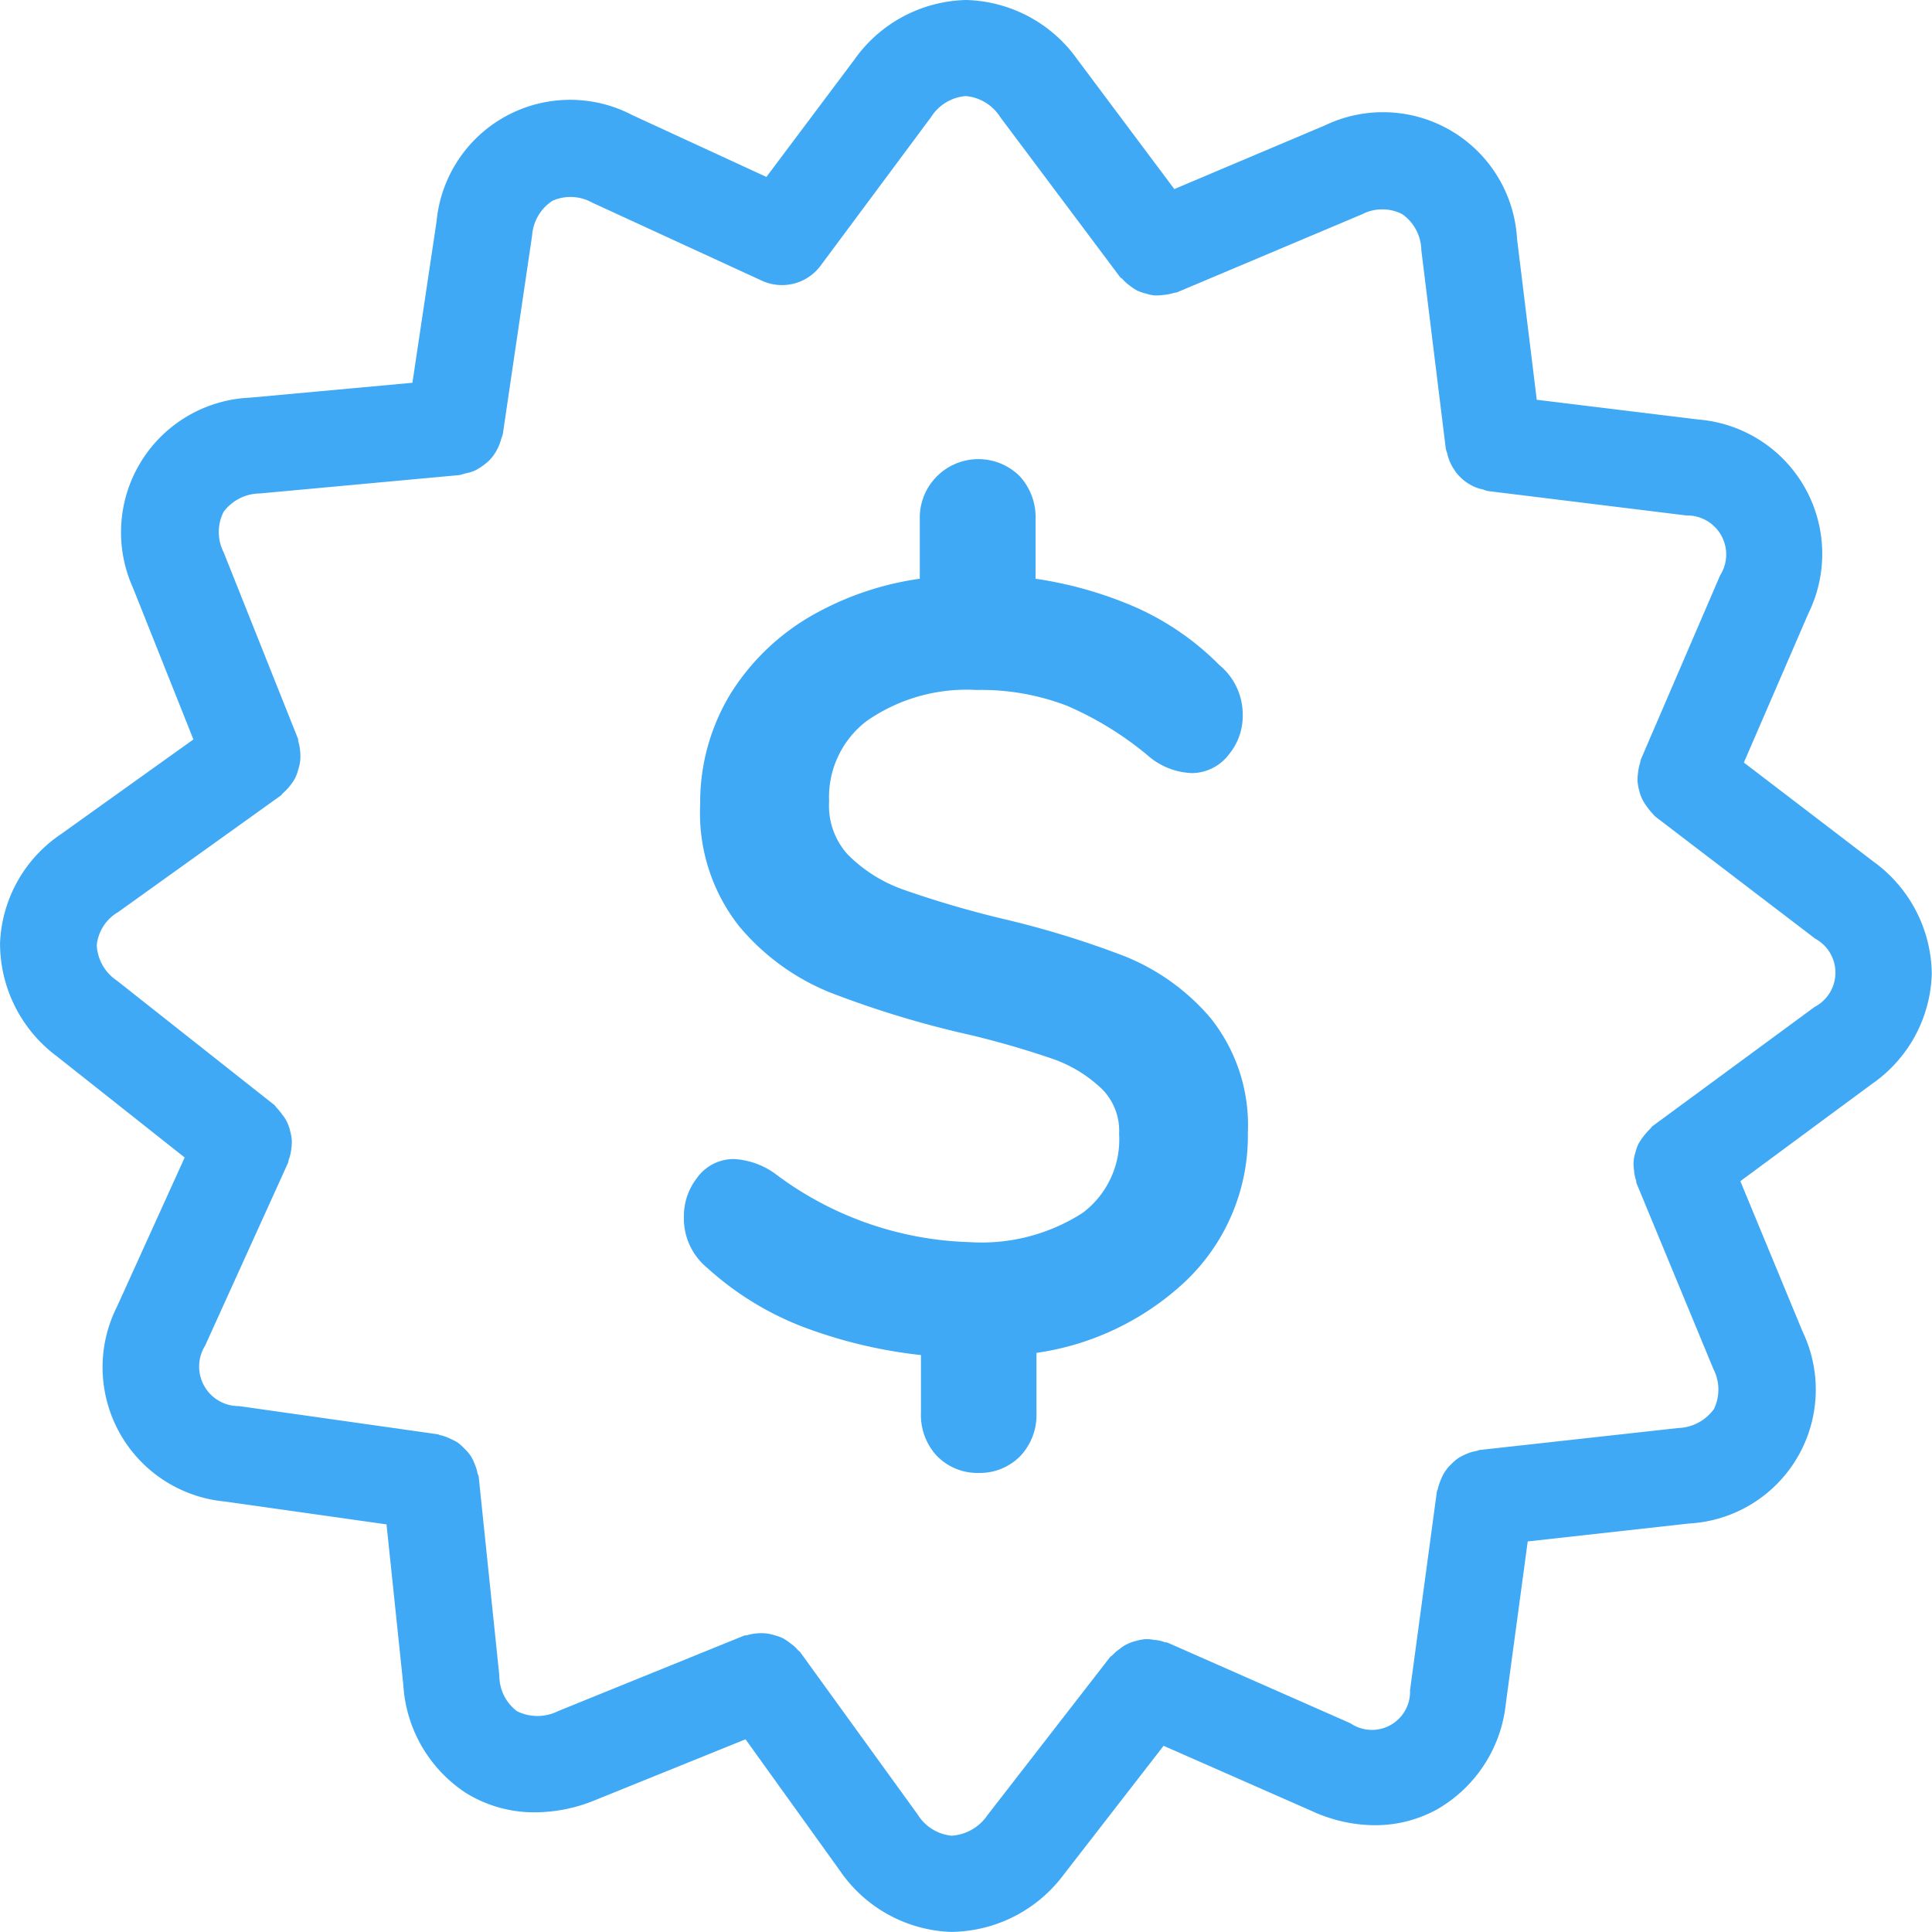
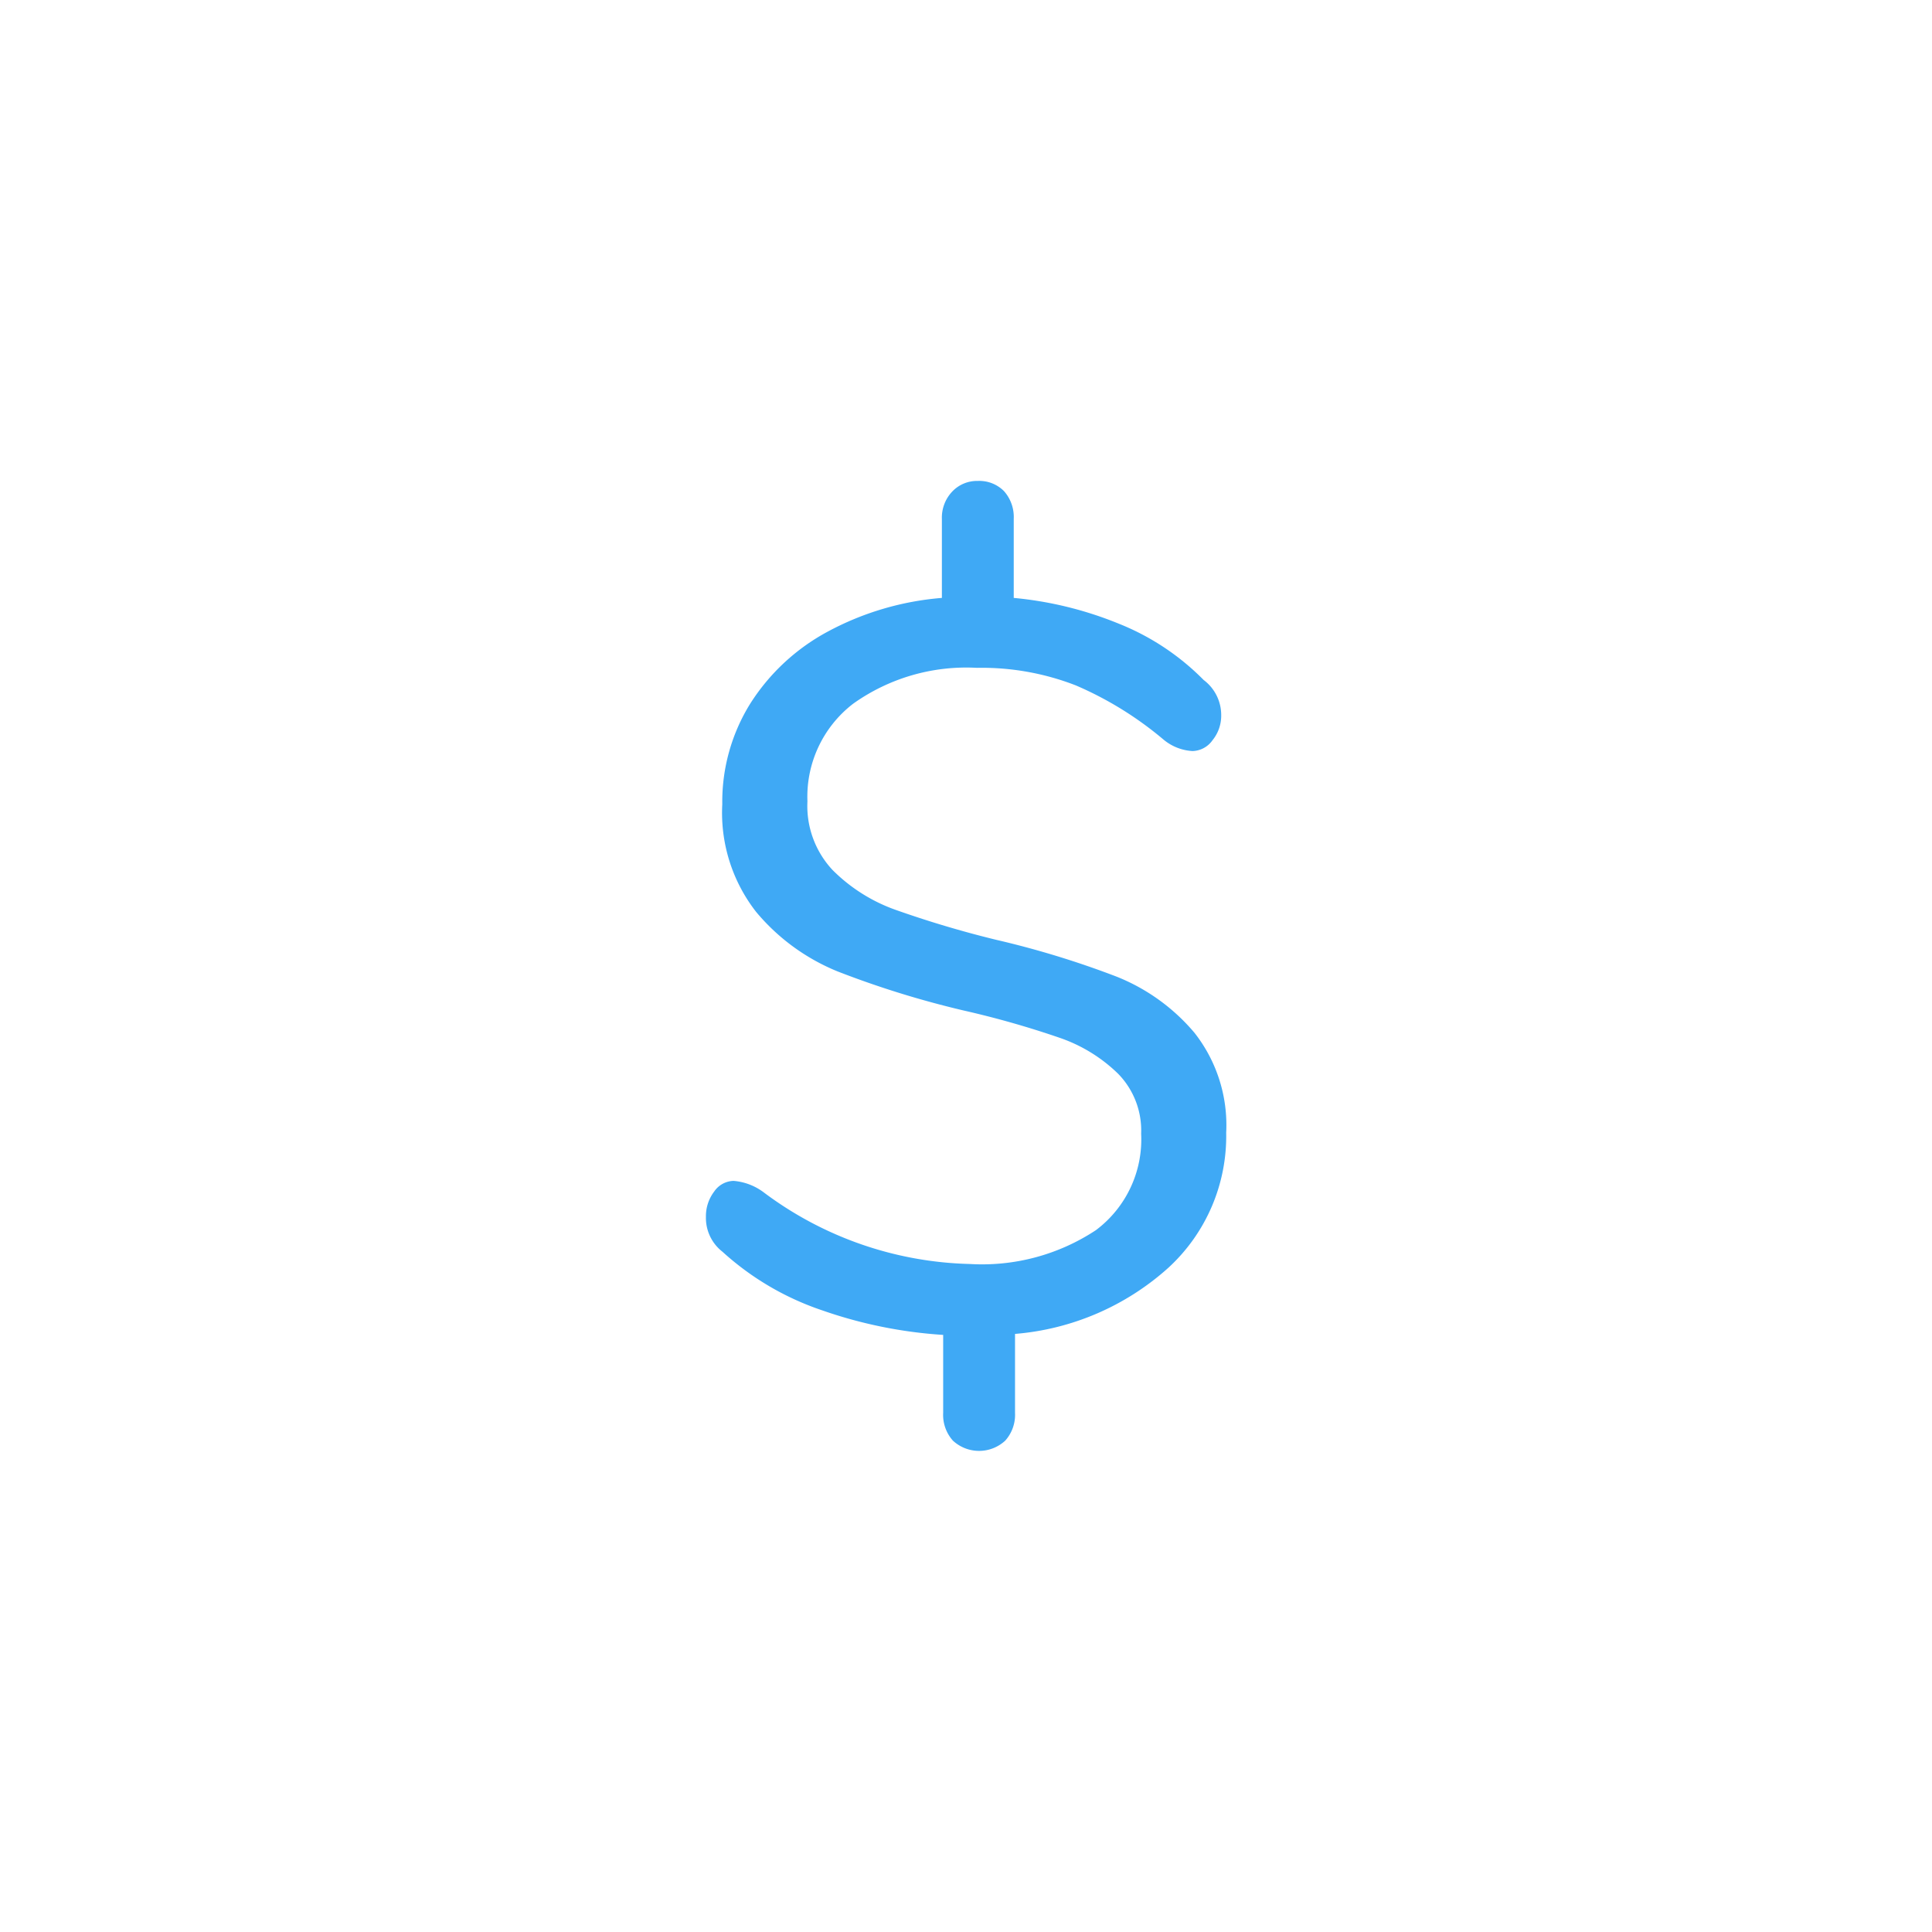
<svg xmlns="http://www.w3.org/2000/svg" width="32.965" height="32.965" viewBox="0 0 32.965 32.965">
  <g id="Group_10" data-name="Group 10" transform="translate(-65.963 -208.171)">
-     <path id="Path_6" data-name="Path 6" d="M66.964,227.986a2.4,2.4,0,0,0,.97,1.941l2.18,1.726-1.153,2.541a2.3,2.3,0,0,0,1.842,3.329l2.755.39.287,2.743A2.371,2.371,0,0,0,74.92,242.5a2.21,2.21,0,0,0,1.178.326,2.716,2.716,0,0,0,1-.2l2.586-1.046L81.3,243.83a2.4,2.4,0,0,0,1.875,1.036.362.362,0,0,0,.046,0,2.424,2.424,0,0,0,1.89-.975l1.706-2.2,2.523,1.11a2.589,2.589,0,0,0,1.079.245,2.185,2.185,0,0,0,1.069-.273,2.365,2.365,0,0,0,1.17-1.815l.372-2.754,2.753-.306a2.288,2.288,0,0,0,1.938-3.272l-1.063-2.569L98.9,230.4a2.366,2.366,0,0,0,1.024-1.876,2.393,2.393,0,0,0-.99-1.916l-2.216-1.694,1.1-2.543a2.3,2.3,0,0,0-1.878-3.31l-2.756-.337-.336-2.743a2.291,2.291,0,0,0-3.279-1.938L87,215.129l-1.654-2.211a2.4,2.4,0,0,0-1.9-1.015h0a2.4,2.4,0,0,0-1.906,1.019l-1.5,2-2.286-1.054a2.289,2.289,0,0,0-3.342,1.812L74,218.434l-2.768.254a2.3,2.3,0,0,0-2,3.245l1.031,2.587-2.26,1.616A2.353,2.353,0,0,0,66.964,227.986Zm2-.51,2.791-2c.016-.012.025-.032.041-.045a.813.813,0,0,0,.117-.124.781.781,0,0,0,.084-.125.652.652,0,0,0,.053-.143.77.77,0,0,0,.035-.155.807.807,0,0,0,0-.155.827.827,0,0,0-.027-.159c-.008-.022-.005-.043-.012-.066l-1.268-3.18a.761.761,0,0,1,0-.687.777.777,0,0,1,.616-.314l3.408-.314a.833.833,0,0,0,.091-.026.781.781,0,0,0,.175-.052,1.181,1.181,0,0,0,.11-.065,1.153,1.153,0,0,0,.133-.107.8.8,0,0,0,.165-.252,1.012,1.012,0,0,0,.043-.128.44.44,0,0,0,.023-.067l.5-3.39a.772.772,0,0,1,.349-.594.761.761,0,0,1,.678.033l2.895,1.332a.821.821,0,0,0,1-.256L82.85,213.9a.775.775,0,0,1,.591-.358h0a.777.777,0,0,1,.588.358l2.041,2.725c.011.019.033.025.047.041a.77.77,0,0,0,.128.115.881.881,0,0,0,.122.08.759.759,0,0,0,.15.051.636.636,0,0,0,.156.032,1.075,1.075,0,0,0,.148-.009.8.8,0,0,0,.163-.032c.022-.007.043-.006.064-.013l3.158-1.332a.749.749,0,0,1,.685,0,.771.771,0,0,1,.324.616l.418,3.392a.583.583,0,0,0,.021.063.816.816,0,0,0,.043.141.692.692,0,0,0,.076.142.554.554,0,0,0,.082.107.786.786,0,0,0,.129.113.822.822,0,0,0,.109.064.639.639,0,0,0,.176.058.37.37,0,0,0,.079.027l3.387.417a.666.666,0,0,1,.577,1.024l-1.352,3.14c-.008.02-.006.039-.013.058a.88.88,0,0,0-.035.171.8.8,0,0,0-.008.146.85.85,0,0,0,.029.157.663.663,0,0,0,.051.144.8.8,0,0,0,.082.132,1.081,1.081,0,0,0,.1.121.356.356,0,0,0,.046.049l2.723,2.079a.659.659,0,0,1-.009,1.164l-2.767,2.035c-.017.013-.027.036-.043.048a1.211,1.211,0,0,0-.195.252.714.714,0,0,0-.052.145.669.669,0,0,0-.032.154.711.711,0,0,0,.007.153.626.626,0,0,0,.031.162c.007.021.005.043.013.064l1.311,3.168a.765.765,0,0,1,.009.68.785.785,0,0,1-.612.325l-3.389.375c-.016,0-.029.013-.045.015a.758.758,0,0,0-.2.062,1.06,1.06,0,0,0-.106.054.8.8,0,0,0-.129.109.771.771,0,0,0-.1.115.682.682,0,0,0-.069.128,1.015,1.015,0,0,0-.059.168c0,.021-.016.036-.019.057l-.458,3.391a.651.651,0,0,1-1.018.563l-3.121-1.376c-.02-.008-.041,0-.058-.011a.605.605,0,0,0-.173-.035.648.648,0,0,0-.137-.013.808.808,0,0,0-.174.032.65.65,0,0,0-.126.044.6.6,0,0,0-.145.09.659.659,0,0,0-.118.1c-.014.016-.033.024-.049.041l-2.094,2.7a.8.8,0,0,1-.608.347.769.769,0,0,1-.579-.36l-2-2.764c-.011-.019-.031-.029-.047-.045a.609.609,0,0,0-.125-.113.873.873,0,0,0-.126-.086.711.711,0,0,0-.143-.051.656.656,0,0,0-.153-.033.761.761,0,0,0-.151,0,.821.821,0,0,0-.163.03c-.021.007-.044,0-.064.012L76.483,241.1a.783.783,0,0,1-.7,0,.76.76,0,0,1-.3-.606l-.352-3.392c0-.02-.016-.04-.02-.06a.683.683,0,0,0-.053-.168.622.622,0,0,0-.062-.127.779.779,0,0,0-.108-.126,1.027,1.027,0,0,0-.109-.1.9.9,0,0,0-.131-.068.7.7,0,0,0-.167-.061c-.021,0-.032-.016-.053-.017l-3.385-.48a.675.675,0,0,1-.58-1.032l1.415-3.12c.007-.02.006-.038.014-.058a.71.71,0,0,0,.04-.171.877.877,0,0,0,.01-.145.7.7,0,0,0-.026-.157.625.625,0,0,0-.048-.146.553.553,0,0,0-.08-.133,1.2,1.2,0,0,0-.1-.124c-.016-.014-.025-.035-.043-.051l-2.686-2.122a.773.773,0,0,1-.345-.607A.742.742,0,0,1,68.961,227.476Z" transform="translate(-1 -3.732)" fill="#3fa9f5" />
    <g id="Group_6" data-name="Group 6" transform="translate(-1 -3.732)">
      <g id="Group_5" data-name="Group 5">
        <path id="Path_7" data-name="Path 7" d="M86.9,233.533a4.451,4.451,0,0,1-2.618,1.13v1.348a.66.66,0,0,1-.167.473.657.657,0,0,1-.893,0,.659.659,0,0,1-.166-.473V234.68a7.735,7.735,0,0,1-2.067-.42,4.8,4.8,0,0,1-1.7-1,.73.73,0,0,1-.281-.595.693.693,0,0,1,.14-.43.412.412,0,0,1,.333-.183.991.991,0,0,1,.508.192,6.1,6.1,0,0,0,3.52,1.226,3.522,3.522,0,0,0,2.154-.578,1.934,1.934,0,0,0,.771-1.646,1.384,1.384,0,0,0-.395-1.024,2.665,2.665,0,0,0-1-.613,15.712,15.712,0,0,0-1.637-.465,16.124,16.124,0,0,1-2.145-.665,3.552,3.552,0,0,1-1.392-1.016,2.747,2.747,0,0,1-.578-1.839,3.173,3.173,0,0,1,.472-1.707,3.555,3.555,0,0,1,1.322-1.234,4.941,4.941,0,0,1,1.953-.578v-1.348a.646.646,0,0,1,.175-.465.582.582,0,0,1,.438-.183.593.593,0,0,1,.447.174.664.664,0,0,1,.166.474v1.348a6.263,6.263,0,0,1,1.786.437,4.238,4.238,0,0,1,1.454.963.748.748,0,0,1,.3.6.663.663,0,0,1-.149.429.43.43,0,0,1-.341.184.847.847,0,0,1-.49-.192,5.963,5.963,0,0,0-1.5-.928,4.431,4.431,0,0,0-1.69-.3,3.324,3.324,0,0,0-2.111.613,2,2,0,0,0-.779,1.663,1.6,1.6,0,0,0,.429,1.174,2.881,2.881,0,0,0,1.06.674,17.776,17.776,0,0,0,1.733.517,15.512,15.512,0,0,1,2.058.63,3.368,3.368,0,0,1,1.322.954,2.548,2.548,0,0,1,.543,1.707A3.048,3.048,0,0,1,86.9,233.533Z" fill="#3fa9f5" />
-         <path id="Path_8" data-name="Path 8" d="M83.665,237.035a.965.965,0,0,1-.719-.293,1.024,1.024,0,0,1-.269-.731v-.987a8.163,8.163,0,0,1-1.816-.41,5.213,5.213,0,0,1-1.829-1.076,1.092,1.092,0,0,1-.4-.872,1.058,1.058,0,0,1,.218-.657.773.773,0,0,1,.631-.33,1.323,1.323,0,0,1,.711.253,5.781,5.781,0,0,0,3.316,1.165,3.185,3.185,0,0,0,1.929-.5,1.565,1.565,0,0,0,.621-1.346,1.013,1.013,0,0,0-.284-.758,2.314,2.314,0,0,0-.861-.527,15.329,15.329,0,0,0-1.6-.451,16.779,16.779,0,0,1-2.2-.683,3.948,3.948,0,0,1-1.536-1.122,3.12,3.12,0,0,1-.667-2.081,3.562,3.562,0,0,1,.528-1.905,3.956,3.956,0,0,1,1.459-1.364,5.165,5.165,0,0,1,1.76-.582v-1.017a1,1,0,0,1,1.706-.732,1.039,1.039,0,0,1,.27.732v1.017a6.711,6.711,0,0,1,1.553.422,4.666,4.666,0,0,1,1.581,1.049,1.093,1.093,0,0,1,.4.857,1.03,1.03,0,0,1-.232.665.8.8,0,0,1-.633.323,1.21,1.21,0,0,1-.713-.265,5.616,5.616,0,0,0-1.416-.882,4.062,4.062,0,0,0-1.549-.271,2.976,2.976,0,0,0-1.877.532,1.633,1.633,0,0,0-.637,1.369,1.234,1.234,0,0,0,.322.911,2.53,2.53,0,0,0,.923.587,17.653,17.653,0,0,0,1.695.5,15.877,15.877,0,0,1,2.105.645,3.766,3.766,0,0,1,1.468,1.059,2.93,2.93,0,0,1,.632,1.95,3.424,3.424,0,0,1-1.107,2.576h0a4.69,4.69,0,0,1-2.5,1.182v1.023a1.023,1.023,0,0,1-.269.73A.965.965,0,0,1,83.665,237.035Zm-4.185-4.606a.331.331,0,0,0-.1.237.356.356,0,0,0,.142.3,4.509,4.509,0,0,0,1.586.936,7.467,7.467,0,0,0,1.967.4l.351.023v1.682a.286.286,0,0,0,.063.215.218.218,0,0,0,.175.059.207.207,0,0,0,.174-.059.28.28,0,0,0,.064-.215V234.33l.33-.039a4.1,4.1,0,0,0,2.4-1.03h0a2.668,2.668,0,0,0,.872-2.031,2.174,2.174,0,0,0-.454-1.465,3.028,3.028,0,0,0-1.178-.849,15.034,15.034,0,0,0-2-.613,17.963,17.963,0,0,1-1.776-.529,3.282,3.282,0,0,1-1.2-.764,1.966,1.966,0,0,1-.536-1.436,2.369,2.369,0,0,1,.923-1.958,3.7,3.7,0,0,1,2.341-.693,4.82,4.82,0,0,1,1.833.326,6.289,6.289,0,0,1,1.592.985.493.493,0,0,0,.253.107.315.315,0,0,0,.115-.238.371.371,0,0,0-.162-.307,3.976,3.976,0,0,0-1.356-.9,5.95,5.95,0,0,0-1.679-.411l-.34-.032v-1.69a.288.288,0,0,0-.063-.215.249.249,0,0,0-.413.215v1.69l-.339.032a4.583,4.583,0,0,0-1.806.532,3.188,3.188,0,0,0-1.186,1.105,2.783,2.783,0,0,0-.416,1.509,2.406,2.406,0,0,0,.489,1.6,3.2,3.2,0,0,0,1.247.91,15.92,15.92,0,0,0,2.095.65,16.292,16.292,0,0,1,1.674.475,3.053,3.053,0,0,1,1.136.7,1.749,1.749,0,0,1,.5,1.289,2.3,2.3,0,0,1-.921,1.946,3.9,3.9,0,0,1-2.379.653,6.493,6.493,0,0,1-3.735-1.293A.617.617,0,0,0,79.48,232.429Z" fill="#3fa9f5" />
      </g>
    </g>
  </g>
</svg>